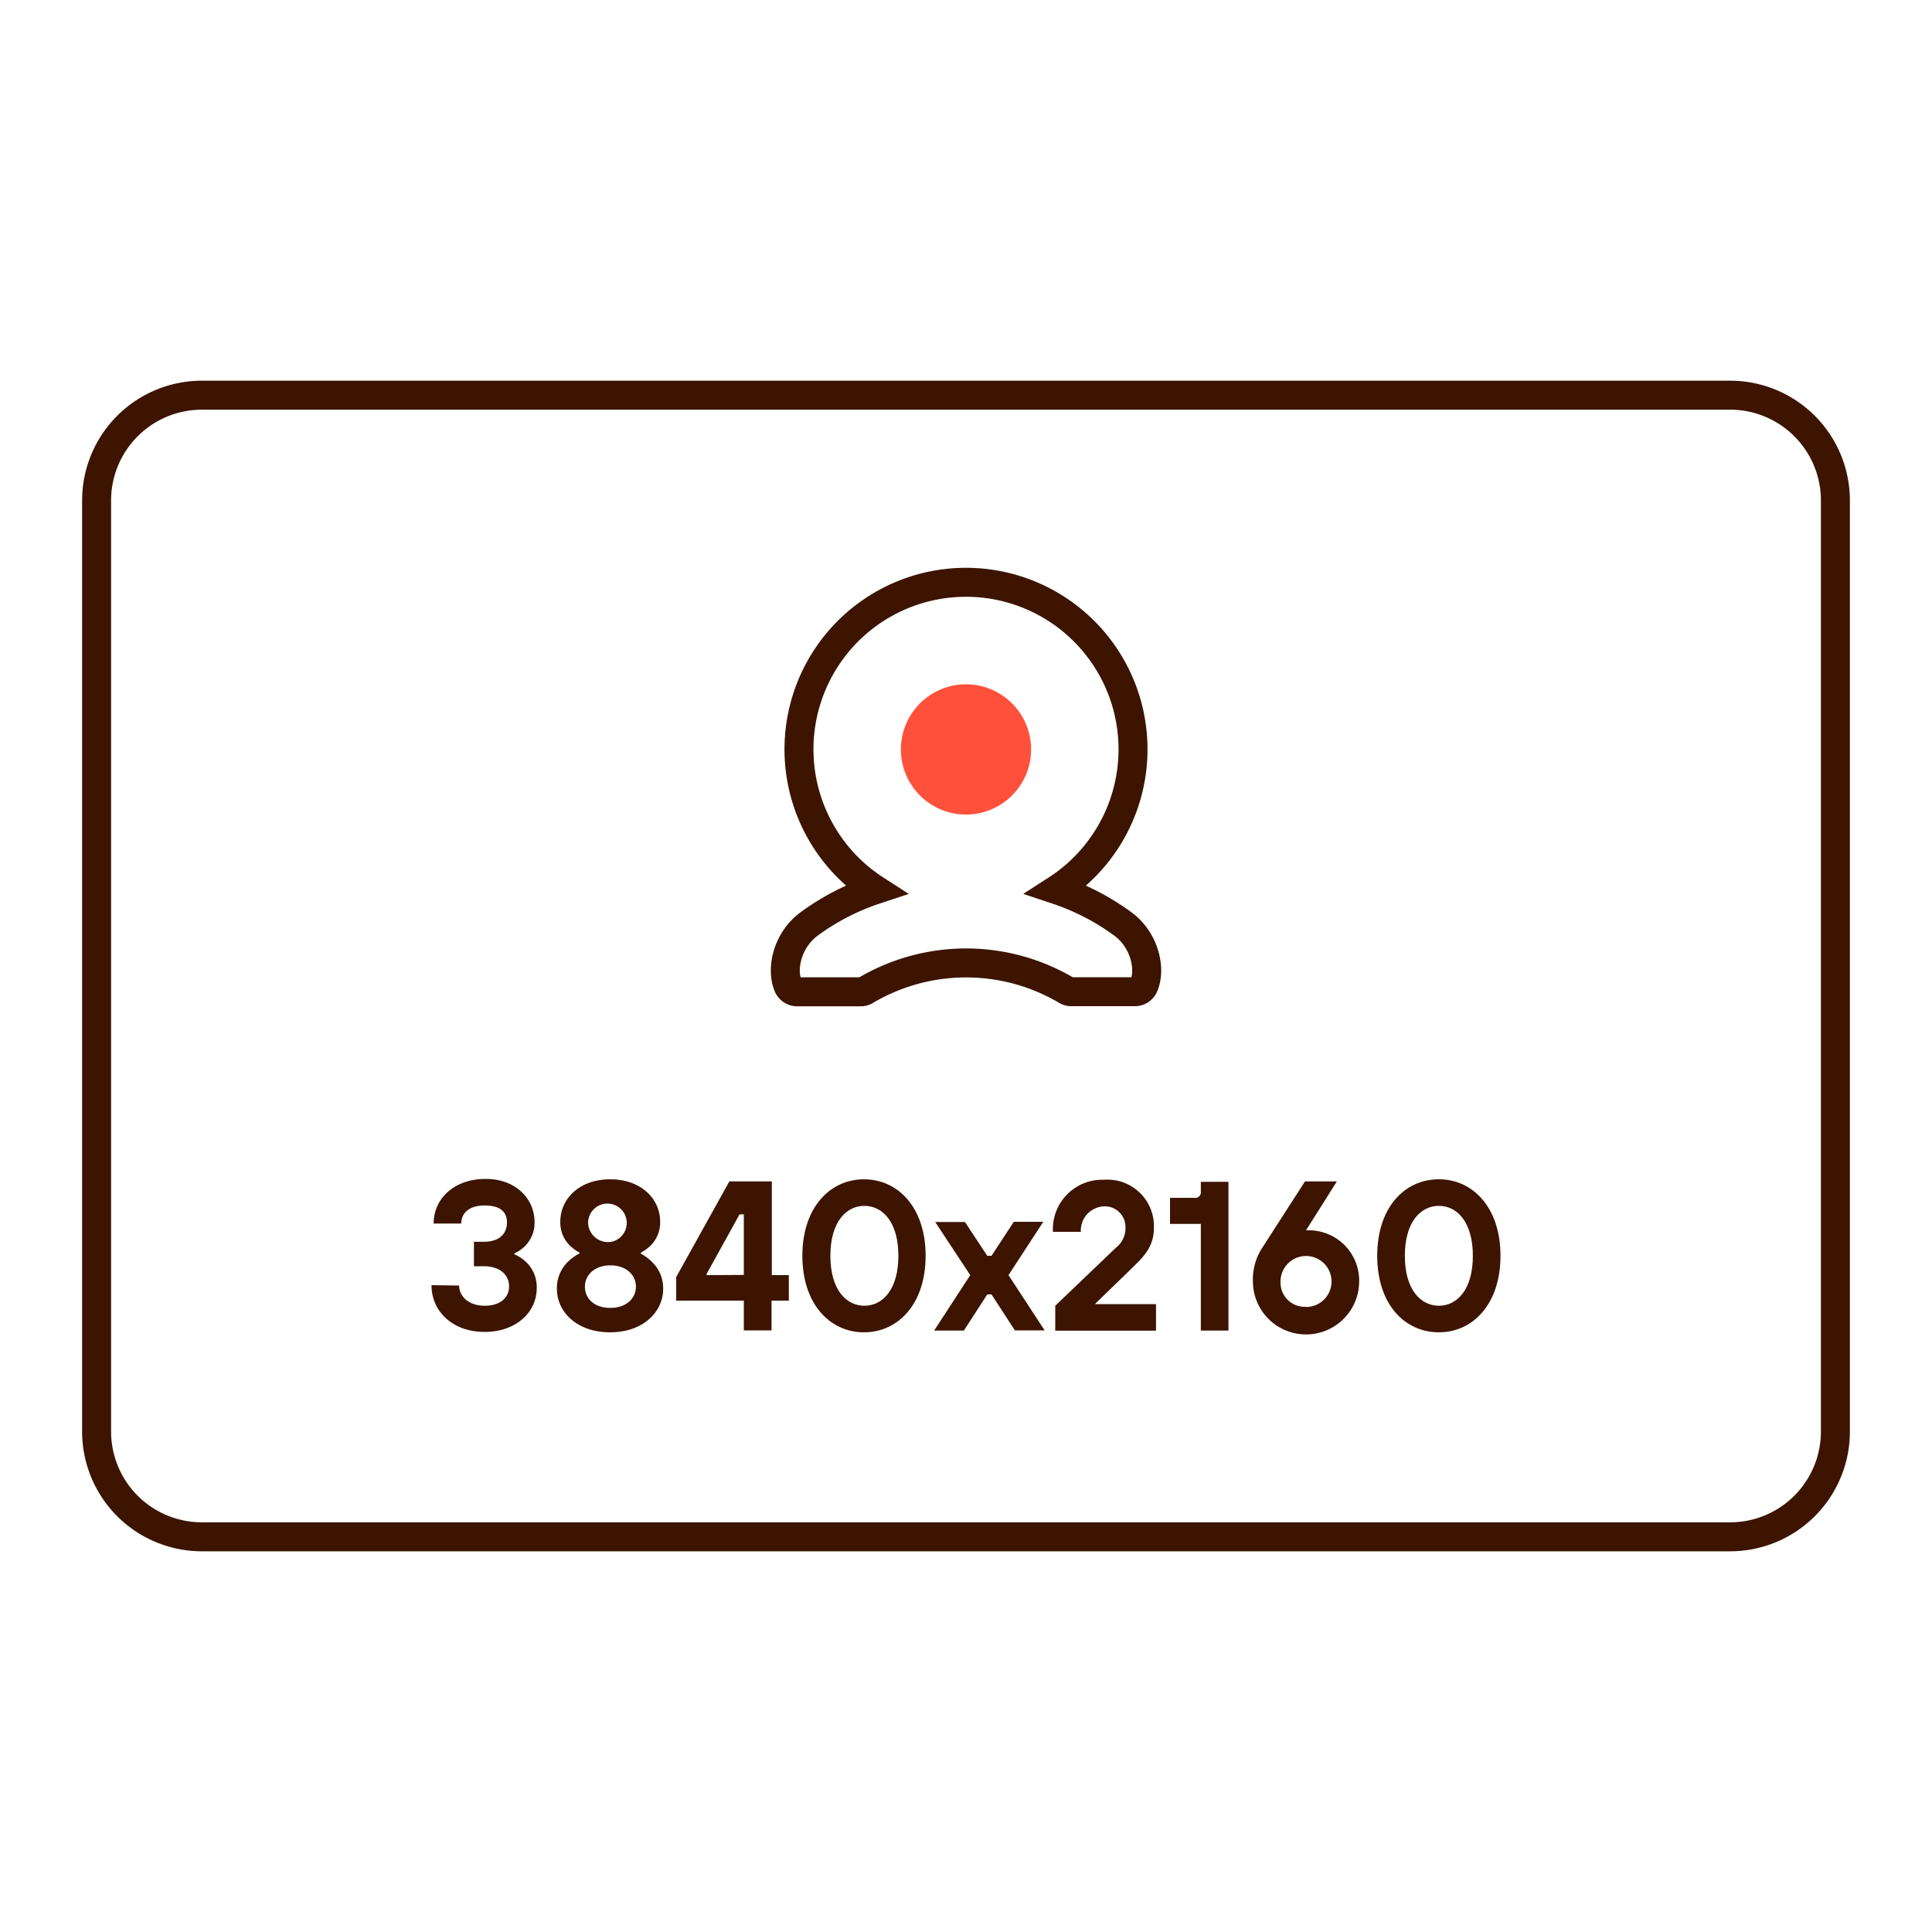
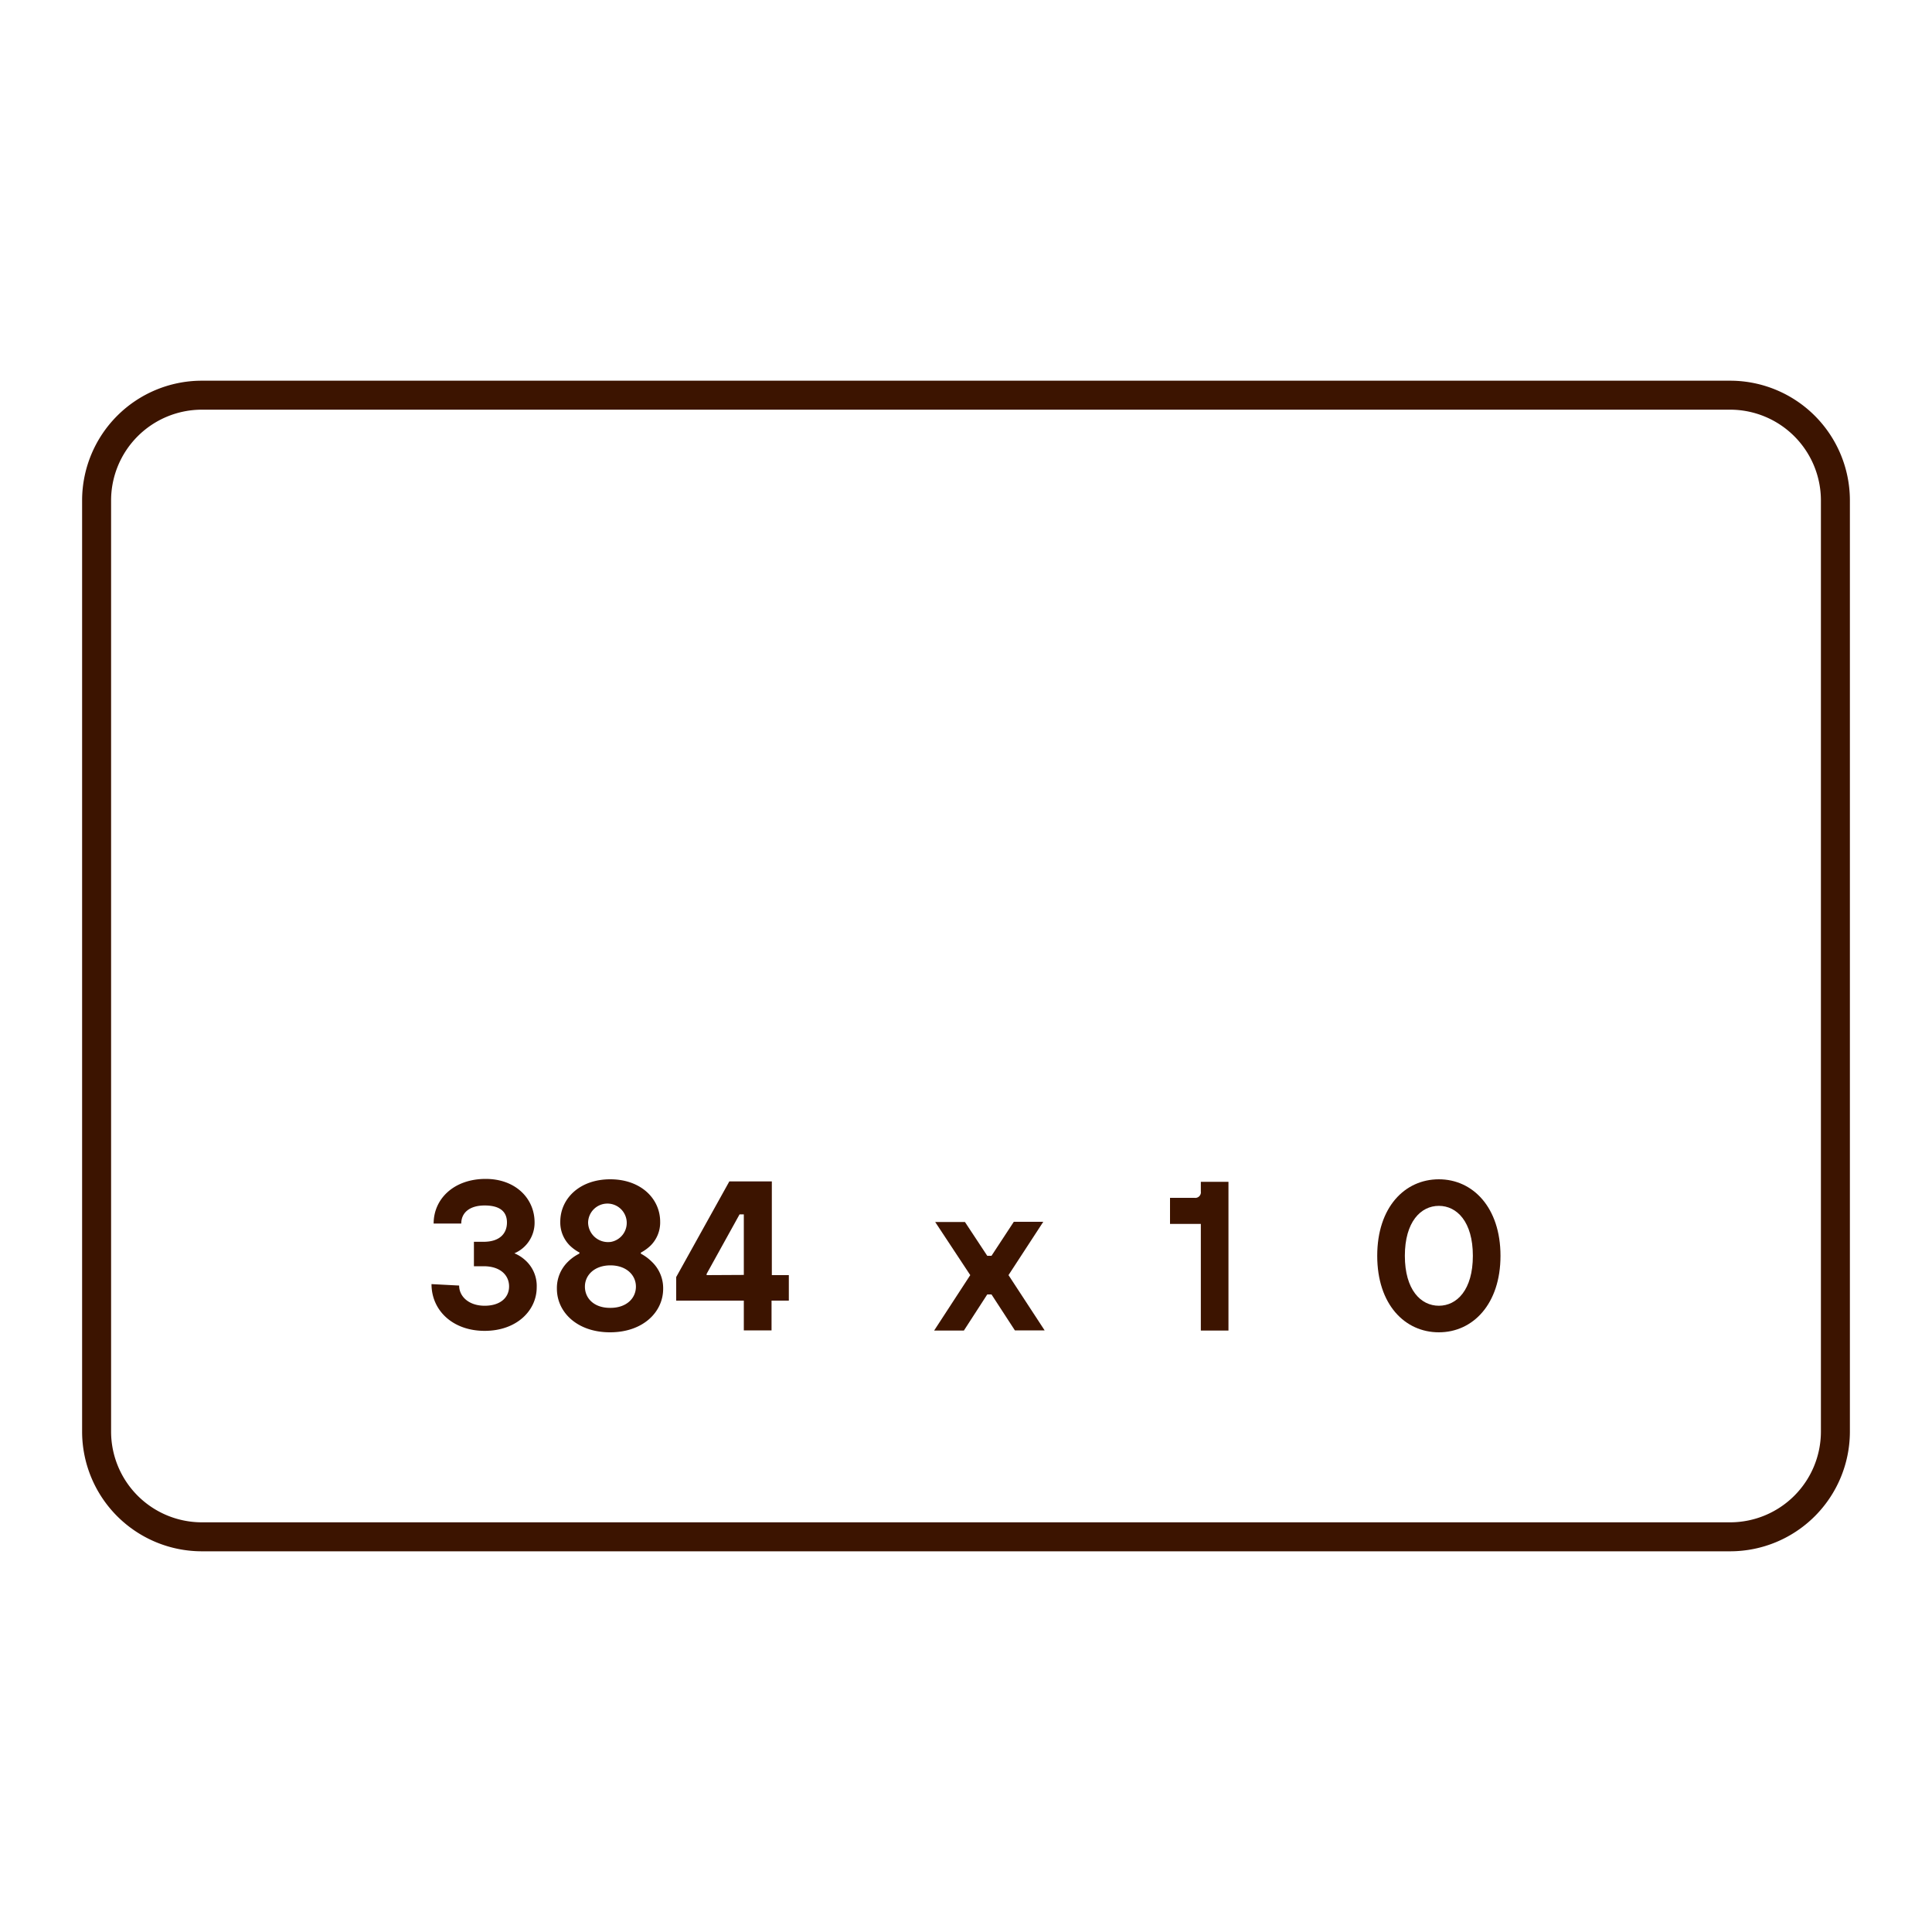
<svg xmlns="http://www.w3.org/2000/svg" id="Warstwa_1" data-name="Warstwa 1" viewBox="0 0 200 200">
  <defs>
    <style>.cls-1{fill:#3c1400;}.cls-2,.cls-3{fill:none;stroke:#3c1400;stroke-miterlimit:10;stroke-width:3px;}.cls-2{stroke-linecap:round;}.cls-4{fill:#ff503c;}</style>
  </defs>
-   <path class="cls-1" d="M47.53,133.08c0,1.13,1,2.09,2.64,2.09s2.53-.86,2.53-2-.88-2.09-2.64-2.09h-1v-2.53h1c1.67,0,2.42-.86,2.42-2s-.75-1.76-2.31-1.76-2.42.75-2.42,1.87H44.89c0-2.55,2.09-4.62,5.39-4.62,3.06,0,5.06,2,5.06,4.51a3.44,3.44,0,0,1-2.09,3.19v.11a3.9,3.9,0,0,1,1.14.73,3.57,3.57,0,0,1,1.17,2.79c0,2.42-2.09,4.51-5.39,4.51s-5.5-2.11-5.5-4.84Z" />
+   <path class="cls-1" d="M47.53,133.08c0,1.13,1,2.09,2.64,2.09s2.53-.86,2.53-2-.88-2.09-2.64-2.09h-1v-2.53h1c1.67,0,2.42-.86,2.42-2s-.75-1.76-2.31-1.76-2.42.75-2.42,1.87H44.89c0-2.55,2.09-4.62,5.39-4.62,3.06,0,5.06,2,5.06,4.51a3.44,3.44,0,0,1-2.09,3.19a3.9,3.9,0,0,1,1.14.73,3.57,3.57,0,0,1,1.17,2.79c0,2.42-2.09,4.51-5.39,4.51s-5.5-2.11-5.5-4.84Z" />
  <path class="cls-1" d="M60,129.67a4.49,4.49,0,0,1-1-.72,3.37,3.37,0,0,1-1-2.47c0-2.4,2-4.4,5.17-4.4s5.17,2,5.17,4.4a3.37,3.37,0,0,1-1,2.47,4.49,4.49,0,0,1-1,.72v.11a4.74,4.74,0,0,1,1.14.84,3.77,3.77,0,0,1,1.17,2.79c0,2.42-2.09,4.51-5.5,4.51s-5.5-2.09-5.5-4.51a3.79,3.79,0,0,1,1.14-2.79,4.53,4.53,0,0,1,1.17-.84Zm3.19,5.72c1.67,0,2.64-1,2.64-2.2s-1-2.2-2.64-2.2-2.64,1-2.64,2.2S61.48,135.39,63.15,135.39Zm0-6.82a2,2,0,1,0-2.31-2A2.06,2.06,0,0,0,63.15,128.57Z" />
  <path class="cls-1" d="M70,132.2l5.5-9.9h4.4V132h1.76v2.64H79.87v3.08H77v-3.08H70Zm7-.22v-6.27h-.44l-3.41,6.16V132Z" />
-   <path class="cls-1" d="M95.82,130c0,5-2.86,7.92-6.38,7.92S83.06,135,83.06,130s2.86-7.92,6.38-7.92S95.82,125,95.82,130ZM93,130c0-3.52-1.65-5.17-3.52-5.17s-3.52,1.65-3.52,5.17,1.65,5.17,3.52,5.17S93,133.52,93,130Z" />
  <path class="cls-1" d="M100.44,132l-3.63-5.5h3.08L102.2,130h.44l2.31-3.52H108L104.4,132l3.74,5.72h-3.08L102.64,134h-.44l-2.42,3.74H96.7Z" />
-   <path class="cls-1" d="M109.24,135.17l6.27-6a2.56,2.56,0,0,0,1-2.09,2.14,2.14,0,0,0-2.2-2.2,2.5,2.5,0,0,0-2.42,2.64H109a5.11,5.11,0,0,1,5.28-5.39,4.81,4.81,0,0,1,5.17,5c0,2.11-1.28,3.15-2.42,4.29l-3.63,3.52V135h6.27v2.75H109.24Z" />
  <path class="cls-1" d="M124.31,126.7h-3.19V124h2.53a.58.58,0,0,0,.66-.66v-1h2.86v15.4h-2.86Z" />
-   <path class="cls-1" d="M135.09,122.3h3.3l-3.19,5.06h.22a5.21,5.21,0,0,1,5.28,5.28,5.5,5.5,0,0,1-11,0,6,6,0,0,1,1-3.52Zm.11,13a2.64,2.64,0,1,0-2.64-2.64A2.51,2.51,0,0,0,135.2,135.28Z" />
  <path class="cls-1" d="M155.33,130c0,5-2.86,7.92-6.38,7.92s-6.38-2.88-6.38-7.92,2.86-7.92,6.38-7.92S155.33,125,155.33,130Zm-2.86,0c0-3.52-1.65-5.17-3.52-5.17s-3.52,1.65-3.52,5.17,1.65,5.17,3.52,5.17S152.47,133.52,152.47,130Z" />
  <g id="Warstwa_2" data-name="Warstwa 2">
    <g id="Warstwa_1-2" data-name="Warstwa 1-2">
      <path class="cls-2" d="M10,90.91V51.76A10.9,10.9,0,0,1,20.85,40.91h158.3A10.9,10.9,0,0,1,190,51.76v96.48a10.9,10.9,0,0,1-10.85,10.85H20.85A10.9,10.9,0,0,1,10,148.24V90.91Z" />
-       <path class="cls-3" d="M116.31,95.7a24.91,24.91,0,0,0-6.94-3.6,17.29,17.29,0,1,0-18.74,0,24.65,24.65,0,0,0-6.94,3.6c-2.22,1.69-2.86,4.68-2.07,6.42a1,1,0,0,0,.86.55h6.63a.89.89,0,0,0,.48-.13,20.43,20.43,0,0,1,20.84,0,.93.93,0,0,0,.46.12h6.63a1,1,0,0,0,.86-.55C119.17,100.38,118.53,97.39,116.31,95.7Z" />
    </g>
  </g>
-   <path class="cls-4" d="M106.74,77.57A6.74,6.74,0,1,0,100,84.32a6.74,6.74,0,0,0,6.74-6.75Z" />
</svg>